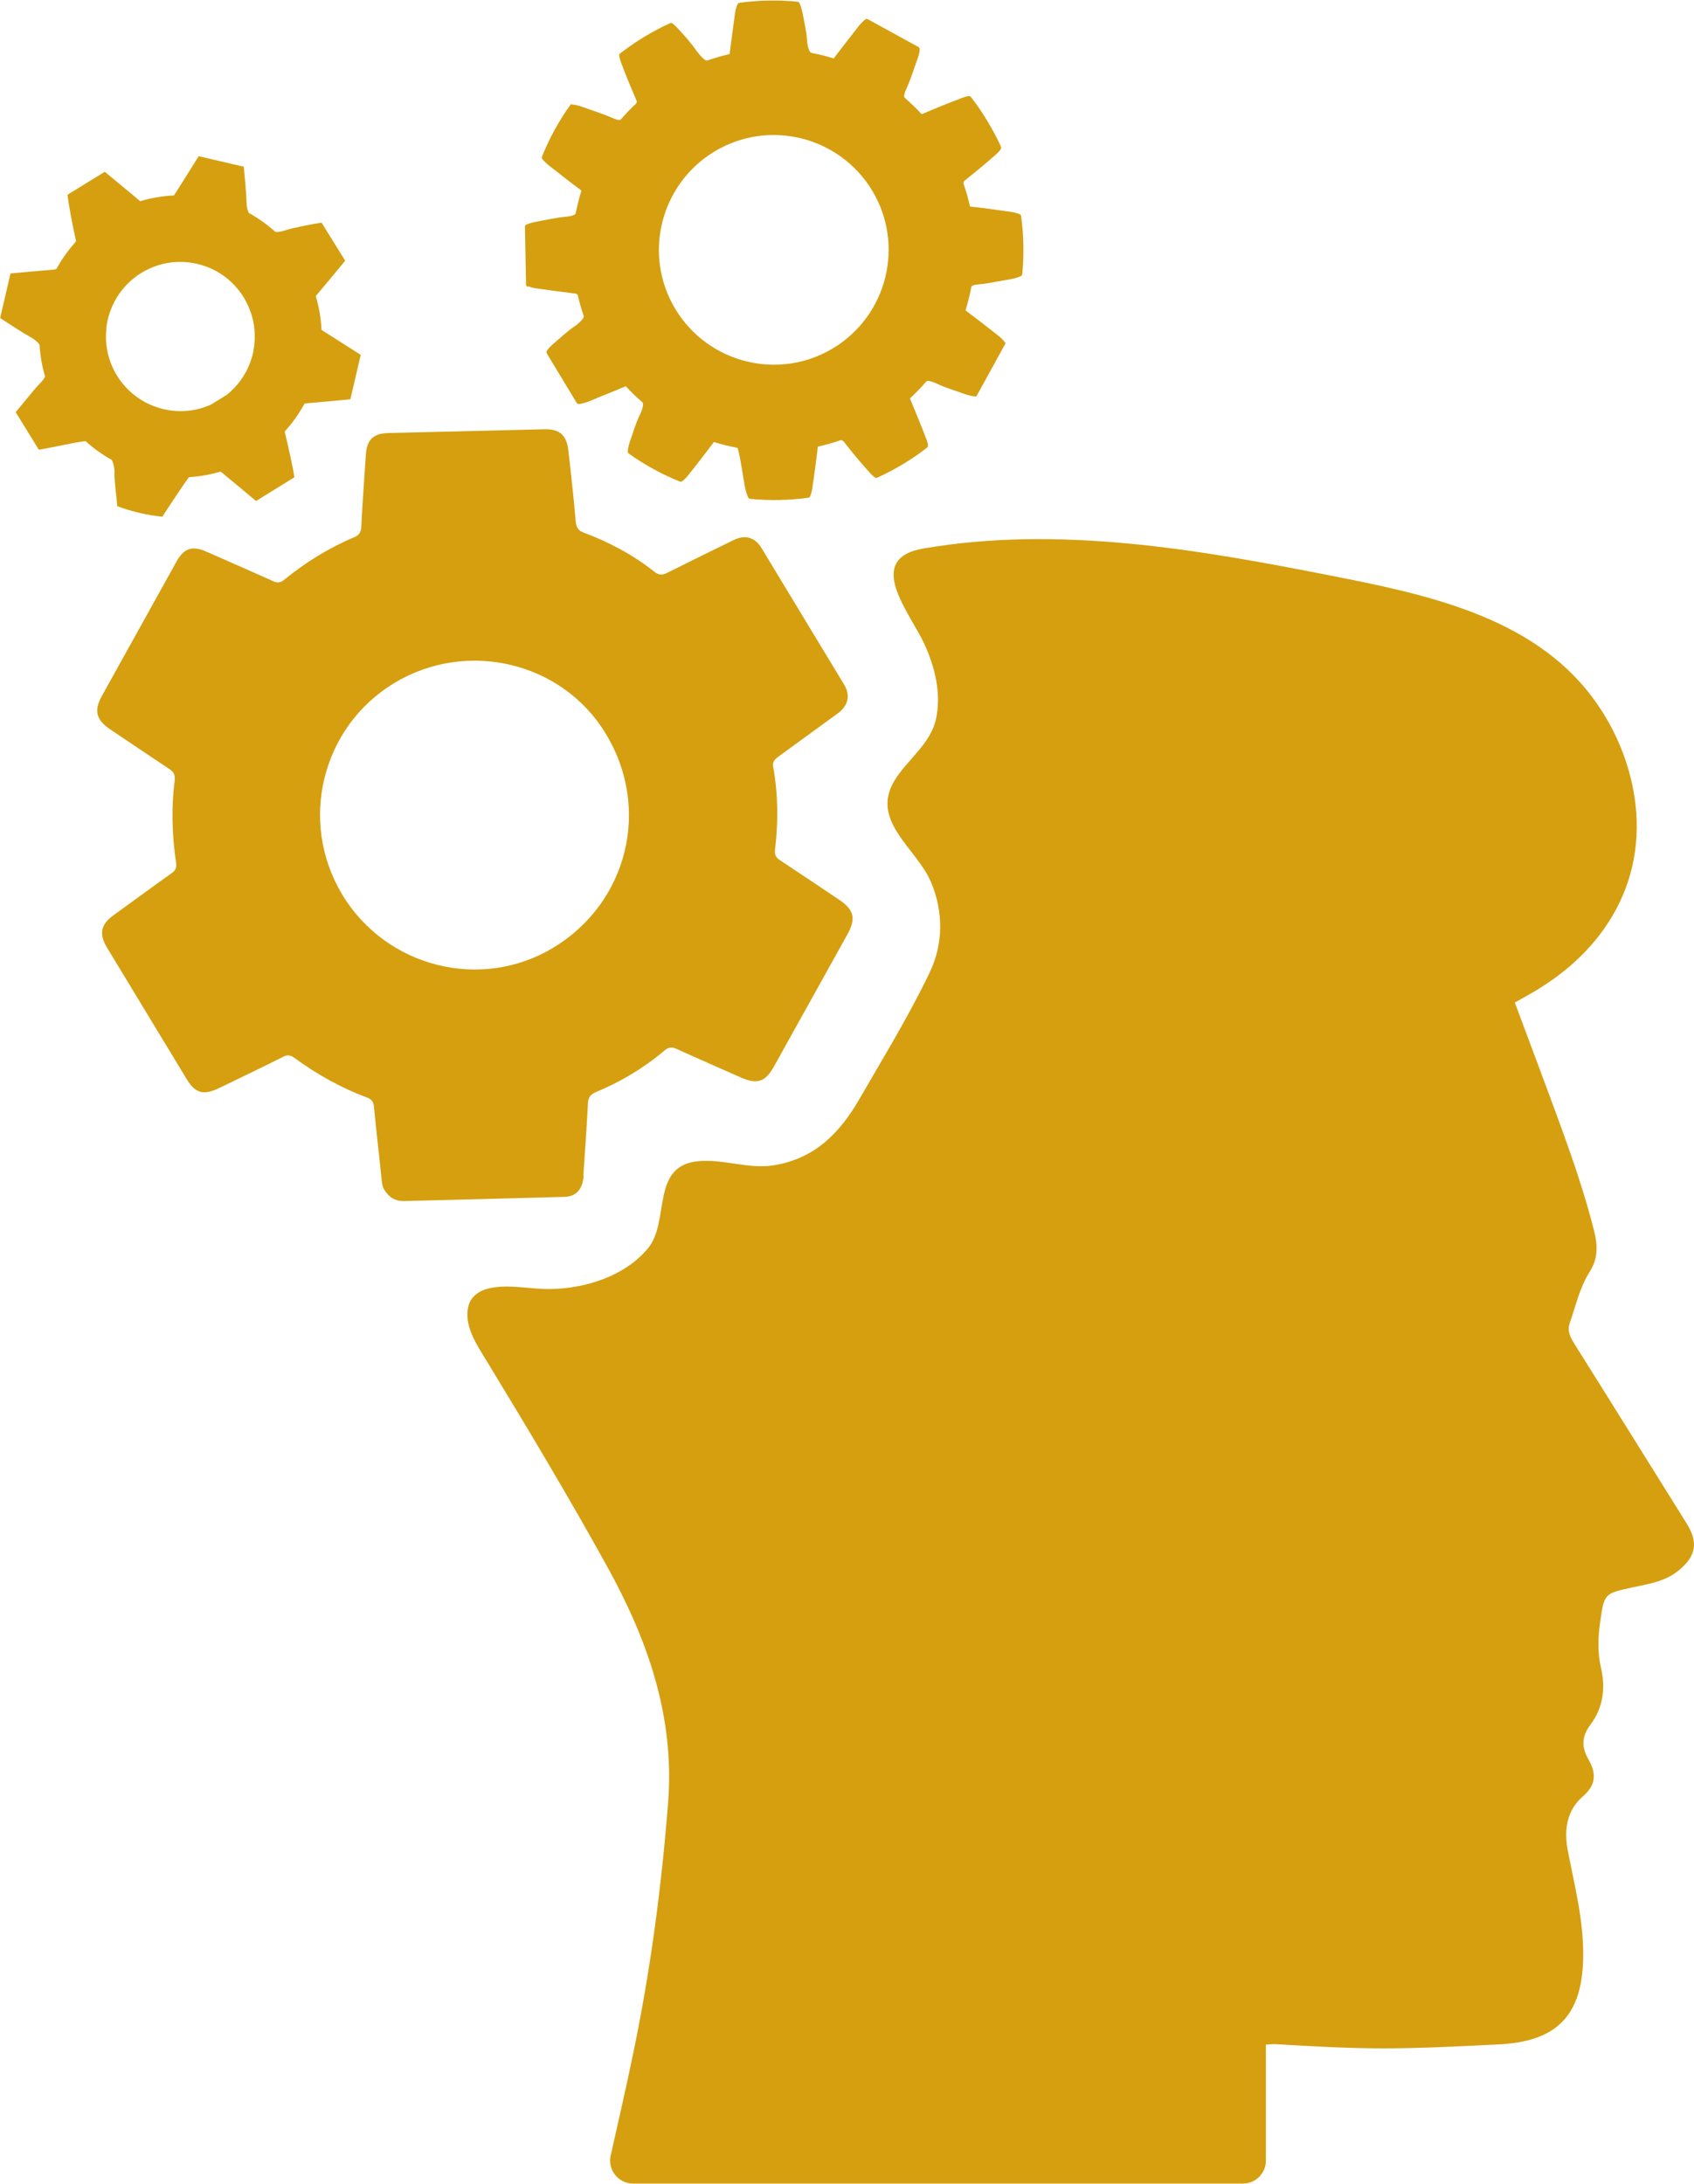
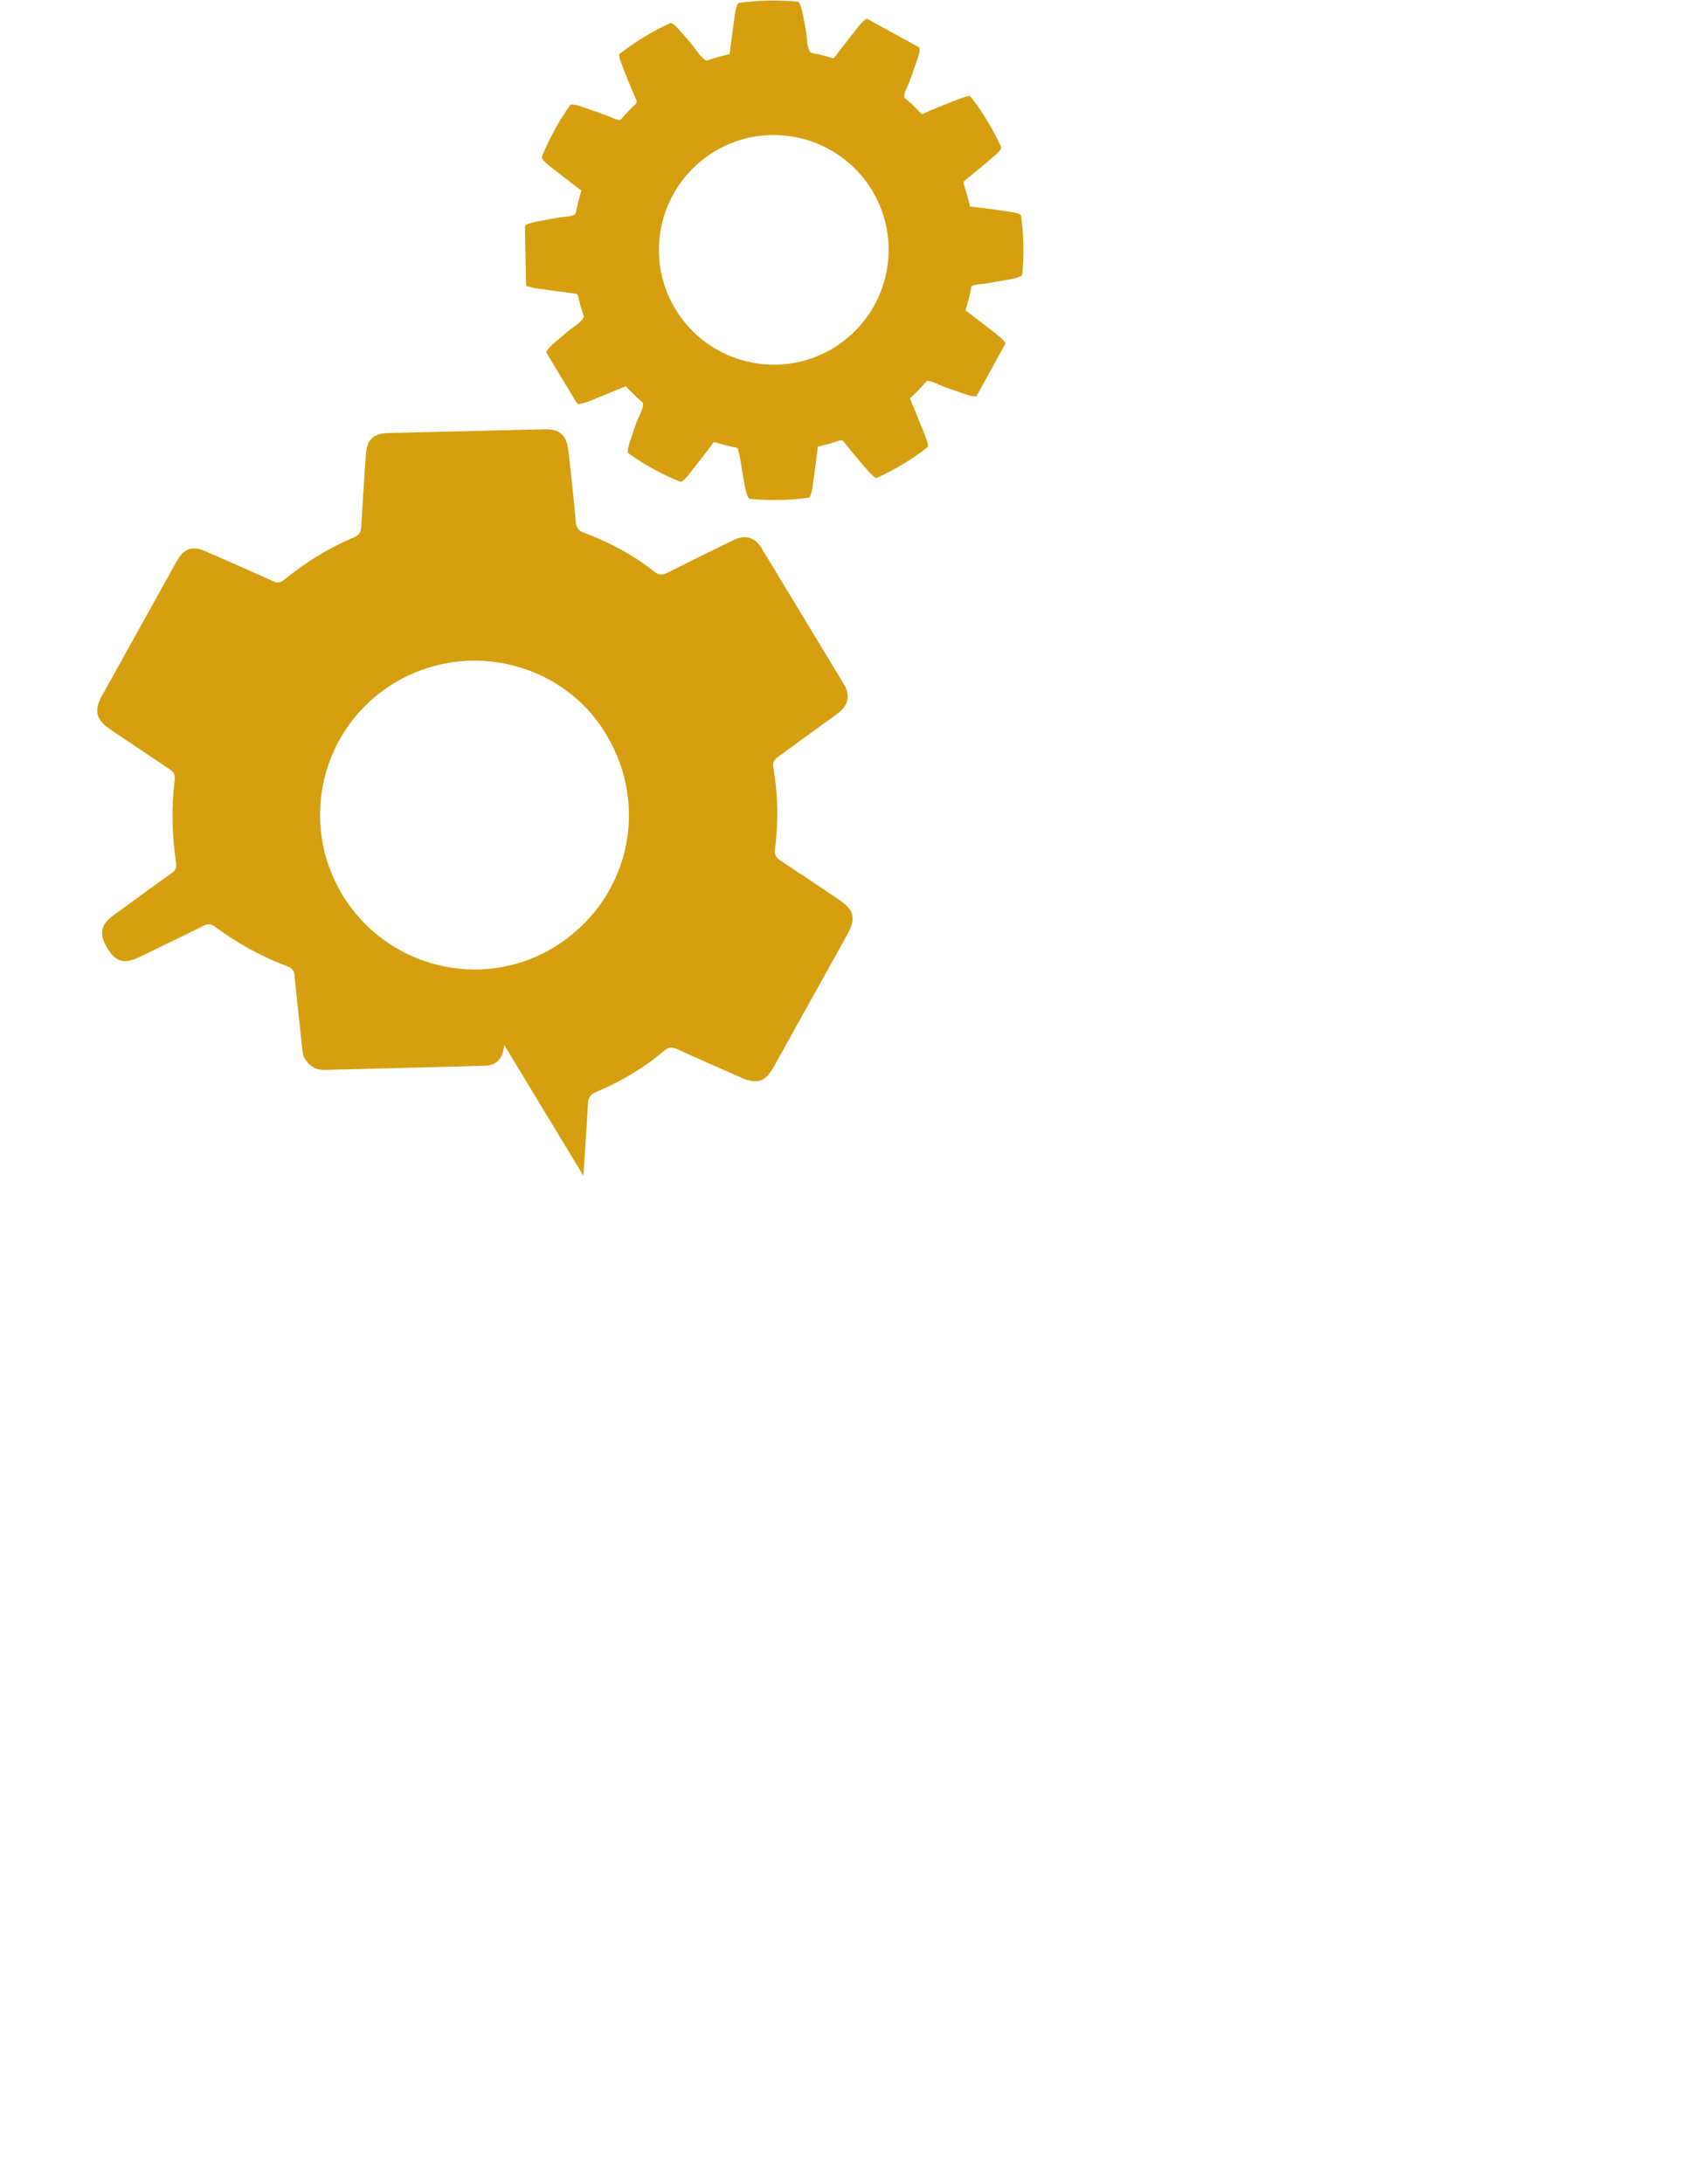
<svg xmlns="http://www.w3.org/2000/svg" id="Layer_2" data-name="Layer 2" viewBox="0 0 120.92 155.87">
  <defs>
    <style>
      .cls-1 {
        fill: #d59f0f;
      }
    </style>
  </defs>
  <g id="Layer_1-2" data-name="Layer 1">
    <g>
-       <path class="cls-1" d="M120.4,108.75c-2.67-4.27-5.32-8.54-8-12.8-.3-.49-.56-.93-.34-1.54.43-1.23.71-2.54,1.42-3.64.62-.98.56-1.92.3-2.95-.64-2.53-1.49-5.01-2.38-7.46-1.07-2.93-2.17-5.84-3.27-8.8.6-.34,1.16-.64,1.69-.97,5.74-3.53,8.19-9.24,6.48-15.45-.54-1.95-1.44-3.78-2.66-5.4-4.33-5.77-11.94-7.33-18.58-8.64-9.52-1.88-19.46-3.61-29.14-1.95-4.25.73-1.01,4.54.02,6.73.79,1.68,1.27,3.6.87,5.45-.39,1.79-2.08,2.91-2.98,4.42-1.71,2.86,1.61,4.82,2.62,7.2.9,2.12.9,4.43-.11,6.51-1.48,3.08-3.27,6-4.98,8.96-1.41,2.45-3.18,4.26-6.08,4.75-1.87.32-3.71-.5-5.57-.27-3.25.4-1.89,4.3-3.45,6.19-1.65,2.01-4.49,2.89-7.01,2.92-1.46.02-3.1-.41-4.53,0-.56.16-1.08.55-1.25,1.1-.44,1.43.56,2.87,1.26,4.02,2.95,4.85,5.85,9.69,8.59,14.65,2.9,5.24,4.85,10.73,4.37,16.89-.47,6.02-1.26,11.98-2.49,17.89-.5,2.43-1.06,4.85-1.61,7.3-.23,1.02.55,2,1.6,2h43.53c.91,0,1.64-.74,1.64-1.64v-8.28c.33-.02.52-.04.71-.03,2.56.15,5.13.3,7.68.3,2.7,0,5.43-.15,8.15-.28,4.2-.19,6.04-2.02,6.11-6.21.04-2.61-.61-5.11-1.1-7.63-.28-1.45-.08-2.85,1.05-3.84.99-.86,1-1.66.42-2.68-.49-.85-.5-1.62.17-2.5.86-1.14,1.07-2.56.74-3.97-.26-1.11-.23-2.21-.07-3.31.29-2.05.3-2.05,2.29-2.48,1.16-.25,2.35-.42,3.31-1.21,1.25-1.02,1.42-2,.58-3.35Z" />
-       <path class="cls-1" d="M41.64,83.92c.12-1.72.24-3.45.33-5.18.03-.42.18-.62.55-.78,1.78-.74,3.43-1.72,4.89-2.96.3-.25.53-.3.91-.12,1.54.7,3.08,1.37,4.61,2.05,1.12.48,1.69.29,2.29-.76,1.75-3.16,3.51-6.3,5.26-9.46.64-1.15.49-1.77-.6-2.5-1.4-.94-2.78-1.87-4.19-2.8-.3-.2-.41-.38-.37-.76.24-1.96.23-3.93-.13-5.9-.06-.36.09-.52.33-.71,1.44-1.05,2.86-2.09,4.31-3.14.7-.54.89-1.23.44-2.01l-5.93-9.8c-.48-.76-1.17-.94-2-.53-1.55.76-3.1,1.52-4.66,2.3-.34.18-.6.23-.96-.04-1.51-1.21-3.22-2.11-5.04-2.8-.4-.14-.54-.37-.58-.77-.15-1.69-.33-3.39-.53-5.08-.11-1.1-.63-1.56-1.71-1.53-3.72.09-7.46.18-11.18.27-1.01.03-1.48.47-1.56,1.48-.12,1.72-.24,3.45-.33,5.18-.02.37-.11.6-.49.77-1.82.76-3.47,1.79-5,3.03-.28.24-.51.26-.83.1-1.59-.71-3.17-1.41-4.75-2.1-1-.44-1.6-.24-2.13.73-1.77,3.19-3.55,6.39-5.32,9.58-.58,1.04-.4,1.69.55,2.35,1.42.95,2.83,1.91,4.25,2.85.32.21.44.4.4.81-.25,1.94-.19,3.89.09,5.84.06.36,0,.58-.3.79-1.39.99-2.76,2-4.16,3.01-.91.67-1.05,1.33-.46,2.31l5.67,9.36c.64,1.06,1.22,1.2,2.34.66,1.52-.74,3.04-1.46,4.55-2.22.32-.17.55-.13.83.08,1.59,1.16,3.29,2.12,5.14,2.81.4.14.5.35.53.73.16,1.71.37,3.41.54,5.14.03.27.06.54.2.73.34.56.78.8,1.38.8,3.82-.1,7.65-.19,11.49-.3.81-.02,1.28-.55,1.35-1.49ZM24.44,63.87c-3.15-5.21-1.49-11.98,3.71-15.12,5.18-3.13,12-1.5,15.09,3.62,3.24,5.32,1.58,12.06-3.75,15.28-5.16,3.1-11.89,1.41-15.05-3.77Z" />
-       <path class="cls-1" d="M8.17,33.72c0,.81.14,1.6.2,2.41.53.2,1.07.36,1.63.49.53.12,1.06.21,1.59.26h0c.45-.7,1.51-2.31,1.9-2.82.77-.05,1.52-.18,2.25-.4.03.02.06.04.1.07.8.68,1.62,1.34,2.44,2.03l2.73-1.69c-.1-.77-.48-2.37-.67-3.2,0-.03-.01-.05-.01-.08.54-.59,1.01-1.25,1.4-1.97.06-.02.12-.03.2-.04,1.03-.08,2.06-.18,3.08-.28l.74-3.17s0,0,0,0h0s0,0,0,0c-.91-.58-1.82-1.16-2.72-1.73-.03-.02-.06-.04-.08-.06-.04-.82-.18-1.63-.41-2.4.01-.02.03-.04.05-.07.43-.51.86-1.02,1.28-1.53.26-.31.51-.62.77-.93l-1.68-2.71h0c-.57.06-1.55.28-2.06.39-.41.09-.84.29-1.24.27-.57-.52-1.21-.98-1.9-1.36-.1-.2-.15-.44-.16-.72-.03-.86-.12-1.72-.2-2.58l-3.22-.75h0c-.39.64-1.27,2.03-1.76,2.8,0,0,0,0,0,0-.83.04-1.64.18-2.41.41-.01,0-.02-.02-.04-.03-.43-.37-.87-.73-1.31-1.09-.39-.33-.78-.65-1.18-.98l-2.66,1.64s0,0,0,0c.08.77.4,2.39.59,3.22,0,.04.01.08.02.11-.54.6-1.02,1.26-1.41,1.98-.05.01-.1.02-.15.03-1.04.09-2.08.18-3.12.28h0s-.74,3.18-.74,3.18c.71.46,1.4.93,2.13,1.34.29.16.52.34.68.56.05.78.18,1.55.4,2.28-.15.32-.49.59-.73.88-.45.55-.91,1.1-1.37,1.66l1.65,2.68c.85-.13,2.79-.58,3.34-.61.56.51,1.19.96,1.87,1.34.13.26.19.56.2.91ZM7.58,23.47c.02-.21.06-.43.11-.64.05-.23.12-.45.2-.67h0c.34-.93.93-1.72,1.67-2.31,0,0,0,0,0,0,.34-.27.7-.49,1.09-.67.84-.39,1.78-.56,2.75-.46h0c.21.02.43.06.65.11.23.05.46.12.68.2.92.34,1.7.92,2.28,1.65h0c.28.34.51.72.69,1.12.39.84.56,1.79.46,2.76t0,0s0,0,0,0c-.02.21-.06.42-.1.64-.05.23-.12.45-.2.67-.34.92-.92,1.7-1.64,2.29l-1.12.7c-.84.39-1.78.56-2.75.46h0c-.22-.02-.43-.06-.65-.11-.23-.05-.45-.12-.67-.2-.93-.34-1.71-.93-2.3-1.66-.27-.34-.5-.71-.68-1.1-.39-.84-.56-1.79-.46-2.76Z" />
+       <path class="cls-1" d="M41.64,83.92c.12-1.72.24-3.45.33-5.18.03-.42.18-.62.55-.78,1.78-.74,3.43-1.72,4.89-2.96.3-.25.53-.3.91-.12,1.54.7,3.08,1.37,4.61,2.05,1.12.48,1.69.29,2.29-.76,1.75-3.16,3.51-6.3,5.26-9.46.64-1.15.49-1.77-.6-2.5-1.4-.94-2.78-1.87-4.19-2.8-.3-.2-.41-.38-.37-.76.24-1.96.23-3.93-.13-5.9-.06-.36.09-.52.33-.71,1.44-1.05,2.86-2.09,4.31-3.14.7-.54.89-1.23.44-2.01l-5.93-9.8c-.48-.76-1.17-.94-2-.53-1.55.76-3.1,1.52-4.66,2.3-.34.18-.6.23-.96-.04-1.51-1.21-3.22-2.11-5.04-2.8-.4-.14-.54-.37-.58-.77-.15-1.69-.33-3.39-.53-5.08-.11-1.1-.63-1.56-1.71-1.53-3.72.09-7.46.18-11.18.27-1.01.03-1.48.47-1.56,1.48-.12,1.72-.24,3.45-.33,5.18-.02.37-.11.6-.49.77-1.82.76-3.47,1.79-5,3.03-.28.24-.51.26-.83.1-1.59-.71-3.17-1.41-4.75-2.1-1-.44-1.6-.24-2.13.73-1.77,3.19-3.55,6.39-5.32,9.58-.58,1.04-.4,1.69.55,2.35,1.42.95,2.83,1.91,4.25,2.85.32.21.44.4.4.81-.25,1.94-.19,3.89.09,5.84.06.36,0,.58-.3.79-1.39.99-2.76,2-4.16,3.01-.91.67-1.05,1.33-.46,2.31c.64,1.06,1.22,1.2,2.34.66,1.52-.74,3.04-1.46,4.55-2.22.32-.17.55-.13.83.08,1.59,1.16,3.29,2.12,5.14,2.81.4.14.5.35.53.73.16,1.71.37,3.41.54,5.14.03.27.06.54.2.73.34.56.78.8,1.38.8,3.82-.1,7.65-.19,11.49-.3.81-.02,1.28-.55,1.35-1.49ZM24.44,63.87c-3.15-5.21-1.49-11.98,3.71-15.12,5.18-3.13,12-1.5,15.09,3.62,3.24,5.32,1.58,12.06-3.75,15.28-5.16,3.1-11.89,1.41-15.05-3.77Z" />
      <path class="cls-1" d="M37.7,20.43c.21.08.43.14.68.17.9.12,1.81.25,2.71.36,0,0,0,0,0,0,.08,0,.14.07.16.14.11.48.25.96.41,1.43.02.05.01.11-.02.16-.14.23-.37.43-.65.62-.52.36-.99.8-1.47,1.21-.19.16-.35.33-.48.51-.04.06-.05.14,0,.21l2.12,3.51c.04.07.12.1.19.09.27-.04.55-.13.86-.26.8-.34,1.61-.65,2.4-.99.02,0,.04-.02.06-.02.37.4.76.78,1.17,1.13.04.04.07.09.06.15,0,.24-.1.5-.24.79-.27.54-.43,1.14-.64,1.71-.11.31-.19.59-.21.86,0,.07.02.13.08.17,1.13.81,2.35,1.47,3.63,1.99.06.03.14.01.19-.03.18-.14.34-.32.48-.5.58-.74,1.16-1.47,1.72-2.23.02-.02.03-.04.05-.06.55.17,1.12.31,1.69.42,0,.03.02.05.03.09.21.85.32,1.73.47,2.59.06.32.14.6.25.85.03.06.09.1.15.11,1.37.13,2.75.11,4.13-.08.07,0,.12-.05.15-.11.08-.19.13-.4.16-.62.14-.94.27-1.89.38-2.84,0-.03,0-.06.01-.08.54-.12,1.07-.27,1.59-.45.06-.02.13-.01.18.03.09.07.17.17.25.28.55.71,1.13,1.39,1.73,2.05.1.11.2.2.31.28.06.04.13.05.19.02.62-.28,1.24-.61,1.84-.97.6-.36,1.17-.75,1.7-1.17.06-.04.08-.11.07-.18-.02-.14-.06-.27-.11-.41-.36-.96-.76-1.9-1.15-2.85-.01-.02-.02-.05-.03-.07.41-.38.79-.77,1.15-1.19.04-.05.1-.07.16-.06.18.02.37.08.58.18.66.32,1.38.52,2.07.77.27.1.54.15.78.16t0,0l2.09-3.8s0,0,0,0c-.15-.22-.35-.41-.57-.58-.74-.58-1.48-1.16-2.23-1.72-.02-.02-.04-.03-.06-.05.17-.54.3-1.08.41-1.64.01-.07.06-.12.12-.14.28-.09.66-.08.98-.14.58-.11,1.17-.2,1.75-.31.26-.05.49-.12.69-.21.06-.03.1-.09.1-.15.13-1.36.11-2.75-.08-4.12,0-.06-.05-.12-.11-.15-.21-.09-.45-.15-.71-.18-.92-.13-1.83-.26-2.75-.36-.03,0-.06,0-.08-.01-.12-.54-.28-1.08-.46-1.62-.02-.07,0-.14.04-.19.04-.04.08-.07.12-.1.74-.6,1.48-1.2,2.19-1.84.12-.11.22-.22.3-.34.04-.05.04-.12.02-.18-.28-.62-.61-1.23-.97-1.83-.36-.6-.75-1.17-1.17-1.71-.04-.05-.11-.08-.18-.07-.13.02-.27.06-.41.11-.96.36-1.91.75-2.85,1.15-.03.01-.05.02-.08.03-.38-.41-.77-.79-1.19-1.15-.05-.04-.07-.1-.06-.17.02-.15.07-.3.15-.48.33-.71.55-1.46.82-2.2.08-.21.12-.42.14-.62,0-.08-.03-.15-.1-.18l-3.59-1.97c-.07-.04-.15-.03-.21.02-.19.15-.35.33-.5.52-.56.73-1.14,1.45-1.69,2.19-.02.02-.03.04-.05.06-.52-.16-1.04-.29-1.57-.39-.05-.01-.1-.04-.13-.09-.13-.23-.19-.53-.21-.88-.03-.57-.18-1.14-.28-1.71-.06-.33-.14-.62-.25-.87-.03-.06-.09-.1-.15-.11-1.37-.13-2.75-.11-4.13.08-.06,0-.12.05-.15.11-.09.21-.15.44-.18.68-.12.93-.26,1.86-.37,2.8,0,.02,0,.05-.01.07-.53.12-1.05.27-1.57.45-.05.02-.11.01-.16-.02-.22-.14-.42-.38-.62-.65-.42-.6-.92-1.15-1.42-1.69-.1-.1-.2-.19-.3-.27-.06-.04-.13-.05-.19-.02-.62.28-1.23.61-1.83.97-.6.36-1.17.76-1.72,1.18-.05.04-.08.11-.07.18.02.13.05.26.1.39.35.95.74,1.88,1.14,2.81,0,0,0,0,0,.01.03.07,0,.15-.05.21-.38.35-.73.72-1.06,1.1-.04.05-.11.07-.17.06-.11-.02-.22-.06-.35-.11-.72-.32-1.49-.56-2.24-.83-.29-.11-.57-.16-.83-.18h0c-.84,1.16-1.52,2.41-2.05,3.72-.03.06-.01.14.03.19.15.19.32.34.51.49.73.57,1.45,1.14,2.19,1.69.03.02.05.04.08.07-.16.52-.29,1.05-.4,1.58-.01.06-.05.11-.1.14-.17.08-.37.12-.61.14-.72.07-1.42.23-2.13.36-.25.05-.48.11-.68.2-.07.03-.12.1-.11.18l.08,4.1c0,.08.05.14.12.17ZM50.99,10.82c3.87-2.34,8.91-1.1,11.26,2.77,2.34,3.87,1.1,8.91-2.77,11.26-3.87,2.34-8.91,1.1-11.26-2.77s-1.1-8.91,2.77-11.26Z" />
    </g>
  </g>
</svg>